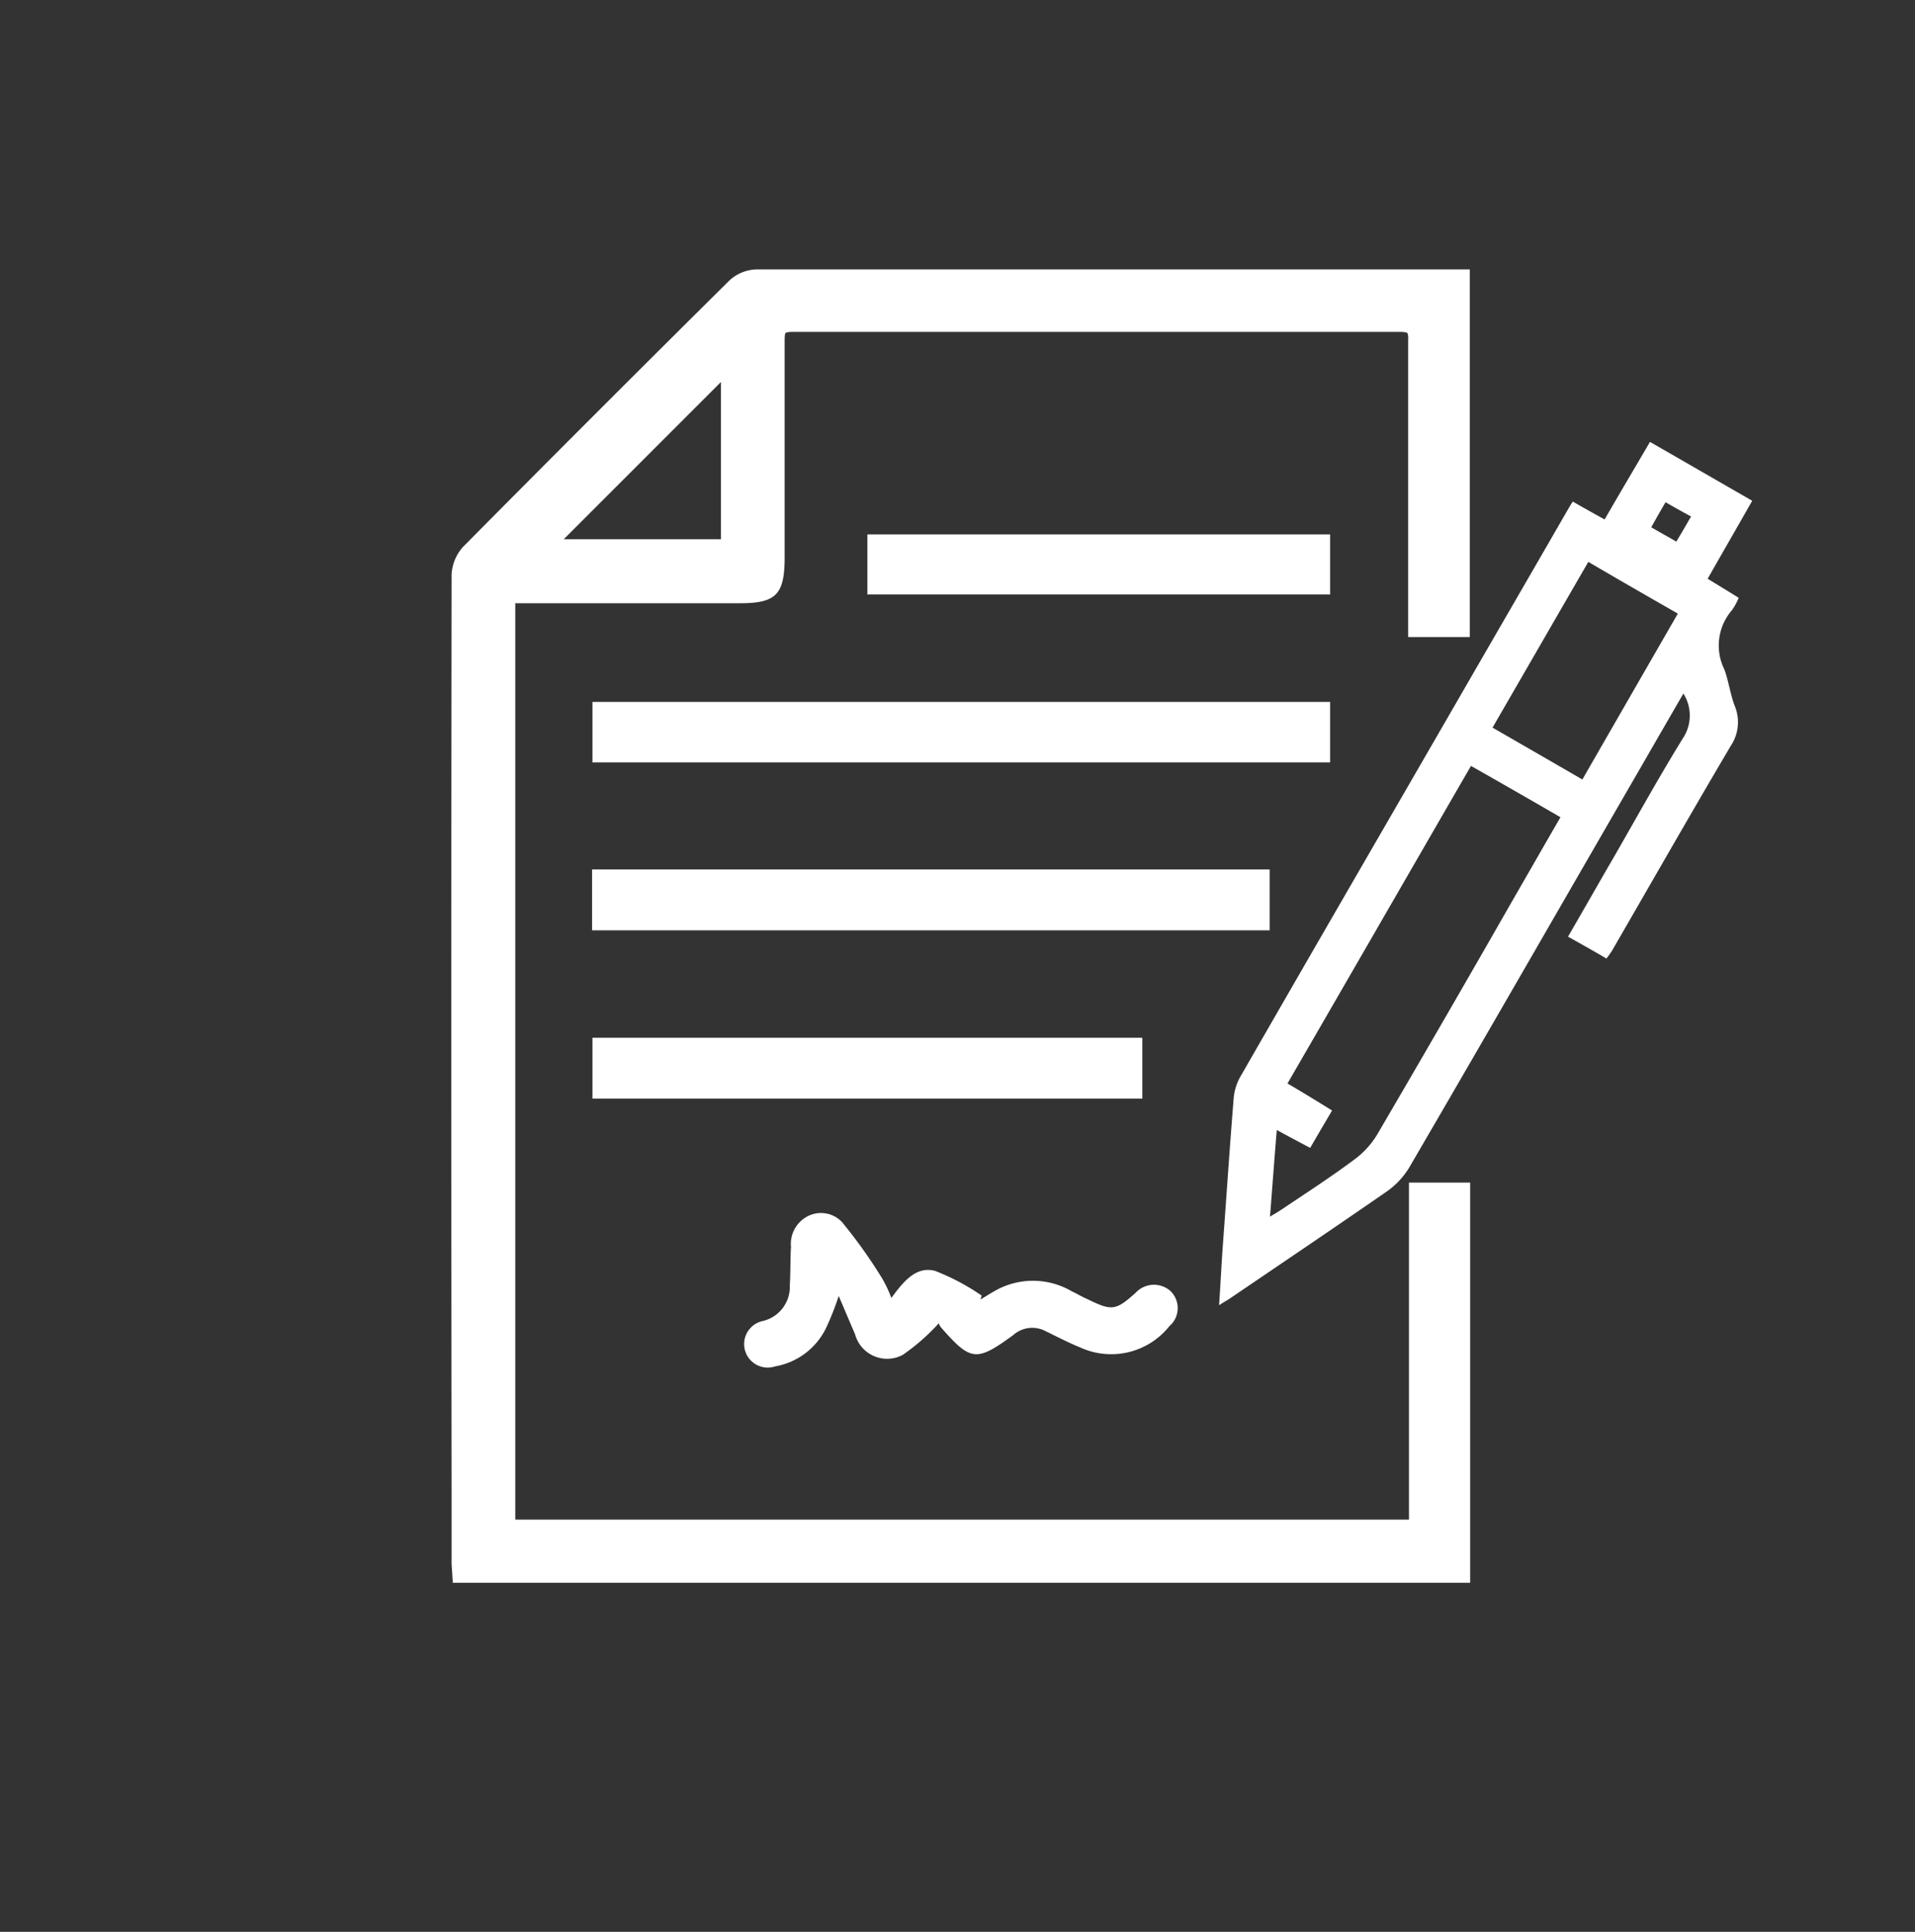
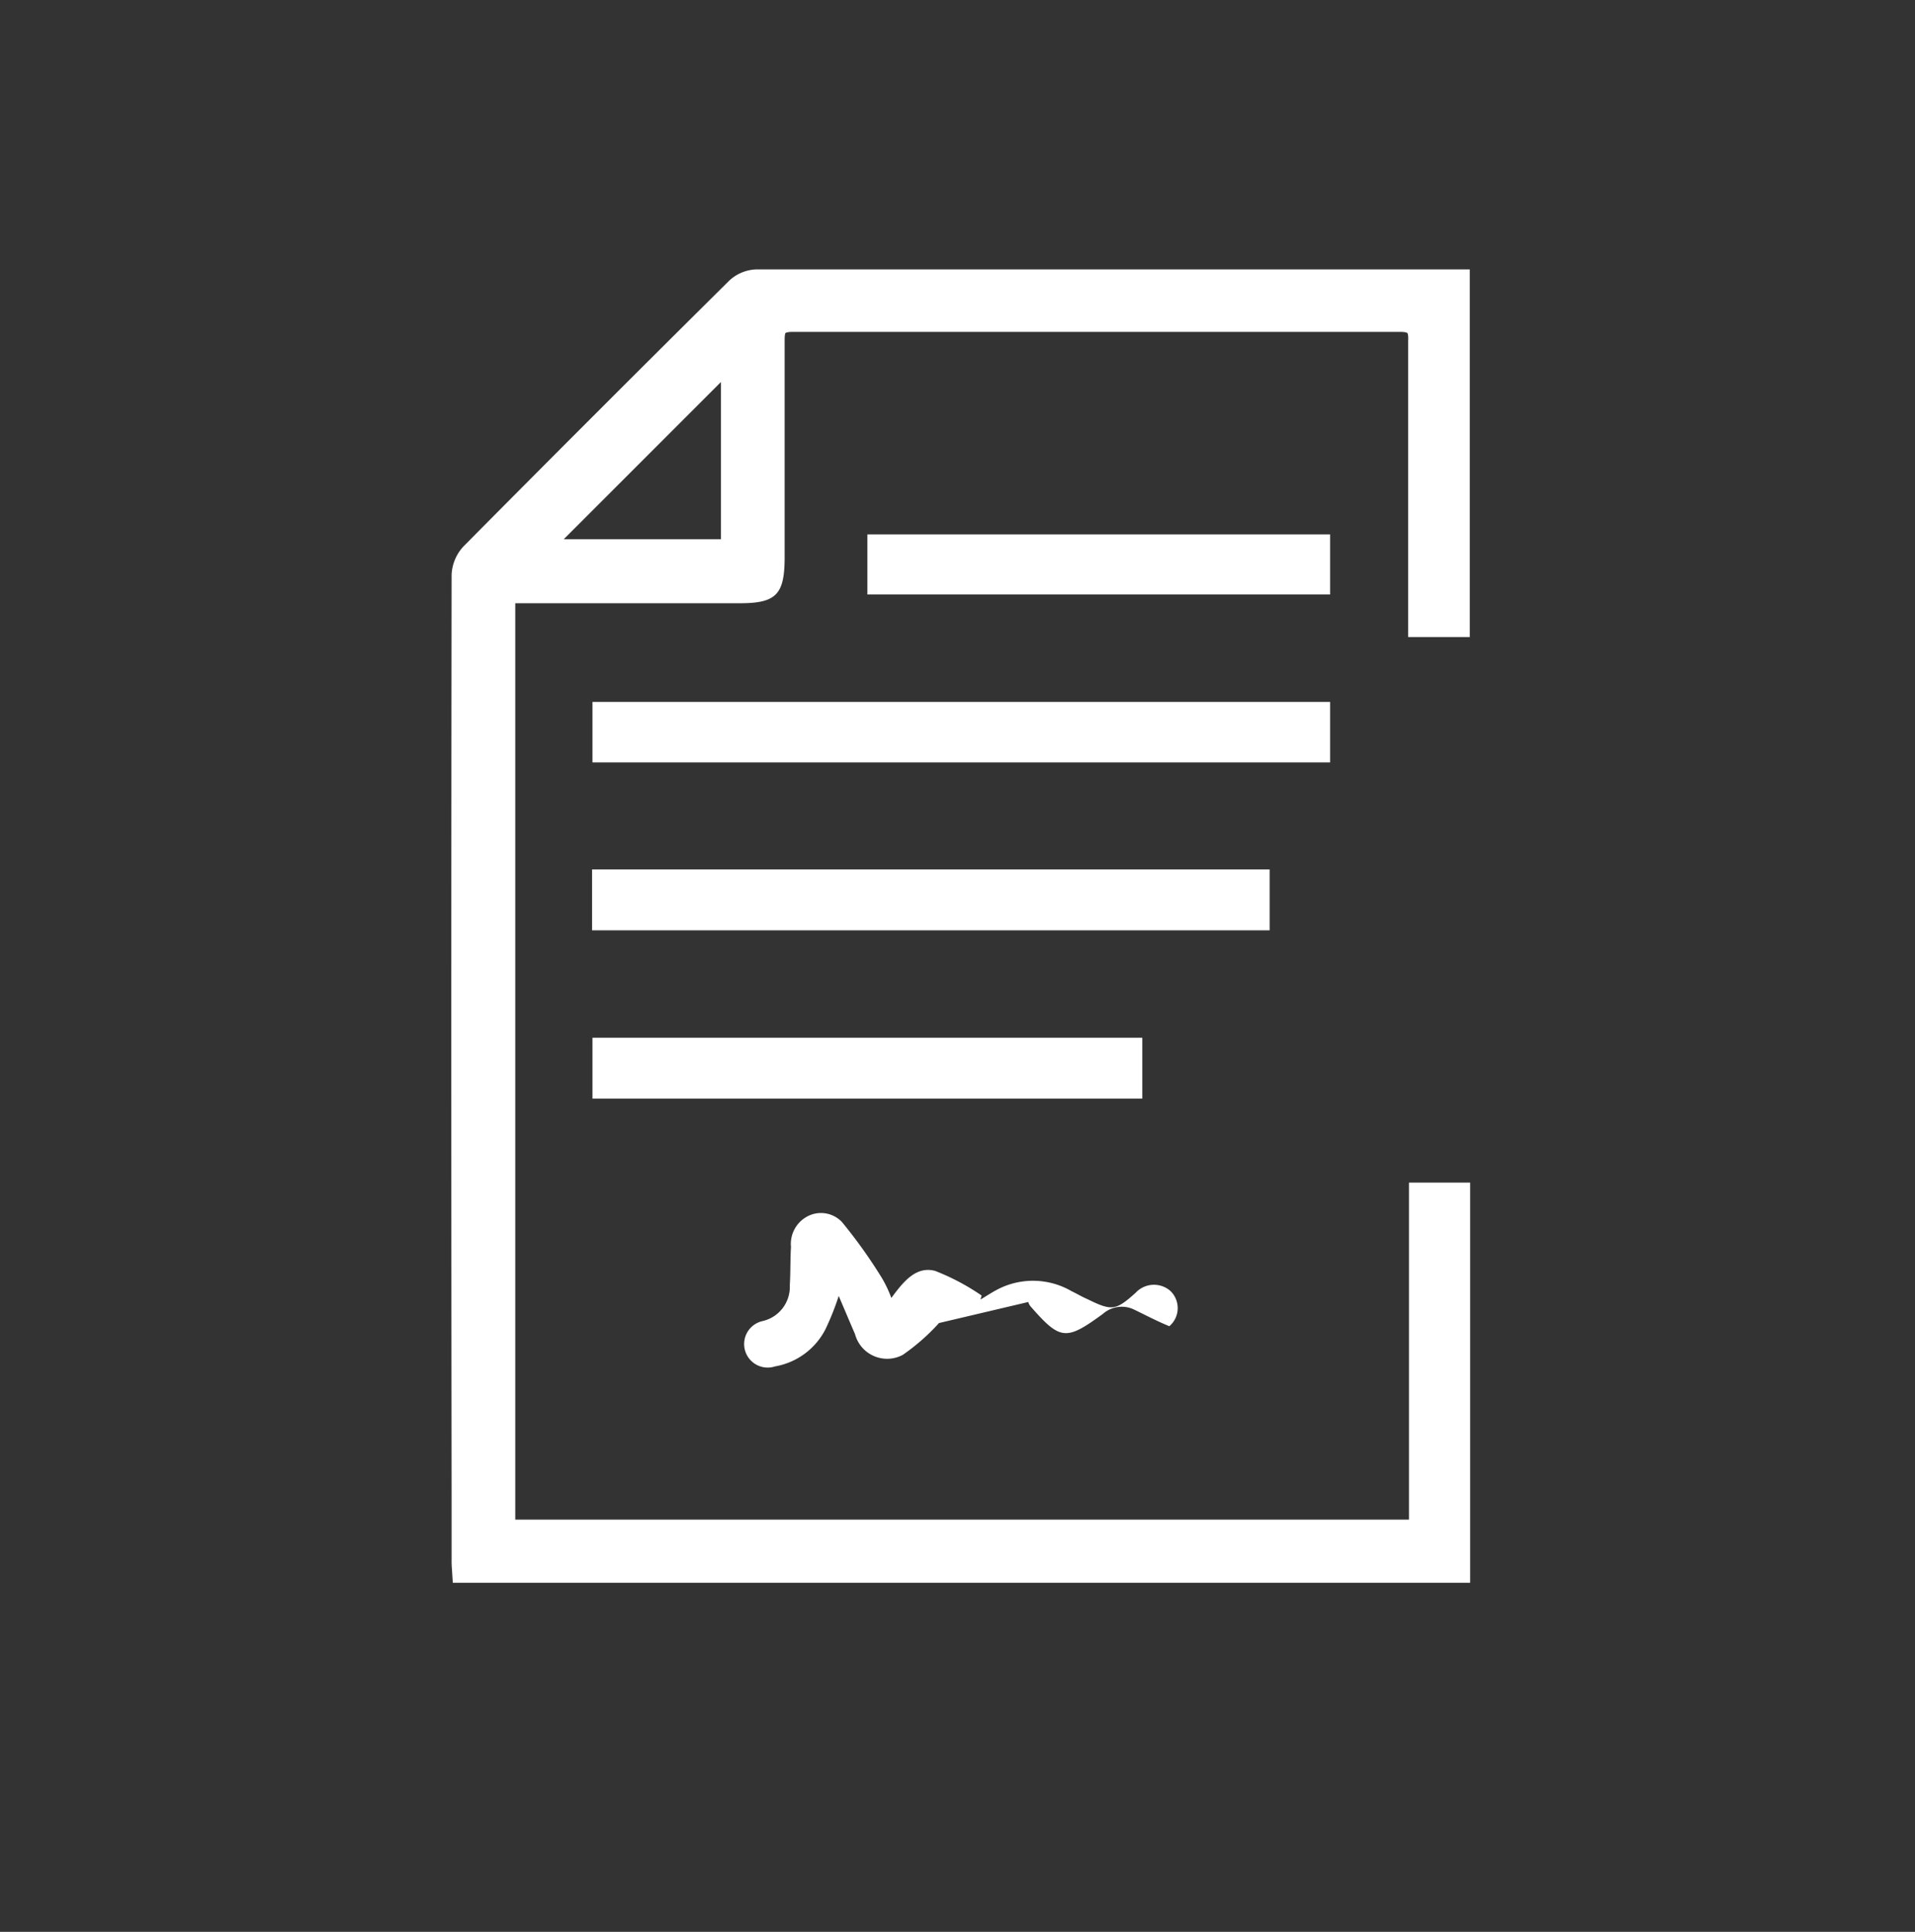
<svg xmlns="http://www.w3.org/2000/svg" width="79.325" height="80.017" viewBox="0 0 79.325 80.017">
  <rect x="0" y="0" width="79.325" height="80.017" fill="#333333" stroke="none" />
  <g transform="translate(0.27 0.33)">
    <g transform="translate(-0.12 -0.18)" opacity="0">
      <path d="M-.15-.15H79.175V79.867H-.15Zm79.025.3H.15V79.567H78.875Z" fill="#1a1a1a" />
    </g>
    <g transform="translate(18.43 10.829)">
-       <path d="M46.449,32.222c-.511-.3-1.005-.577-1.566-.89.659-1.137,1.285-2.241,1.928-3.346.939-1.632,1.846-3.28,2.835-4.878a1.7,1.7,0,0,0,.016-1.846c-.593,1.022-1.154,1.994-1.714,2.967-3.214,5.554-6.411,11.125-9.641,16.662a3.294,3.294,0,0,1-.923.989c-2.142,1.483-4.318,2.95-6.477,4.417-.115.082-.247.148-.478.3.066-.939.1-1.763.165-2.6.148-2.011.28-4.021.445-6.032a2.2,2.2,0,0,1,.313-.906c2.934-5.109,5.9-10.218,8.85-15.327,1.549-2.686,3.1-5.356,4.648-8.043.066-.115.132-.231.231-.379.428.247.841.478,1.318.742.626-1.088,1.253-2.142,1.879-3.214,1.434.824,2.8,1.615,4.236,2.439-.61,1.071-1.22,2.126-1.846,3.23.428.264.841.511,1.285.791a2.537,2.537,0,0,1-.28.511,2.235,2.235,0,0,0-.313,2.456c.181.494.247,1.055.445,1.549a1.762,1.762,0,0,1-.181,1.615c-1.665,2.818-3.28,5.653-4.911,8.471a3.49,3.49,0,0,1-.247.346ZM32.523,42.934c.231-.132.363-.214.494-.3,1.005-.676,2.027-1.335,3-2.06a3.58,3.58,0,0,0,.956-1.038q2.793-4.771,5.538-9.575c.676-1.17,1.351-2.357,2.06-3.576-1.253-.725-2.456-1.417-3.708-2.126-2.555,4.417-5.06,8.768-7.6,13.152.643.379,1.236.742,1.846,1.121-.33.56-.61,1.038-.906,1.549-.461-.247-.906-.478-1.384-.742-.1,1.2-.181,2.324-.28,3.576ZM41.769,22.68c1.285.742,2.489,1.434,3.708,2.142,1.335-2.324,2.637-4.582,3.955-6.872-1.269-.725-2.472-1.417-3.708-2.142-1.335,2.307-2.637,4.565-3.972,6.872Zm7.6-7.713c.214-.346.4-.676.61-1.038-.363-.2-.692-.379-1.055-.593-.214.363-.4.692-.593,1.038C48.691,14.588,49,14.752,49.366,14.967Z" transform="translate(1.369 -3.694)" fill="#fff" />
-       <path d="M26.568,34.769a8.666,8.666,0,0,1-1.5,1.318,1.376,1.376,0,0,1-1.978-.857c-.214-.494-.428-1.005-.676-1.582a11.254,11.254,0,0,1-.544,1.368,2.9,2.9,0,0,1-2.093,1.549.975.975,0,1,1-.511-1.879A1.453,1.453,0,0,0,20.388,33.2c.033-.527.016-1.055.049-1.582a1.29,1.29,0,0,1,.626-1.236,1.2,1.2,0,0,1,1.483.2,20.9,20.9,0,0,1,1.648,2.307,5.033,5.033,0,0,1,.4.841c.478-.643,1.005-1.335,1.813-1.121a9.436,9.436,0,0,1,1.928,1.022l-.049.165c.247-.148.478-.3.725-.428a3.18,3.18,0,0,1,3.049.082c.214.1.428.231.659.33,1.005.494,1.17.478,1.994-.264a1.036,1.036,0,0,1,1.434-.082A.985.985,0,0,1,36.11,34.9a3.08,3.08,0,0,1-3.708.873c-.494-.2-.956-.445-1.434-.676a1.18,1.18,0,0,0-1.318.165c-1.533,1.121-1.763,1.1-3-.313-.066-.082-.1-.181-.082-.181Z" transform="translate(-6.372 8.872)" fill="#fff" />
+       <path d="M26.568,34.769a8.666,8.666,0,0,1-1.5,1.318,1.376,1.376,0,0,1-1.978-.857c-.214-.494-.428-1.005-.676-1.582a11.254,11.254,0,0,1-.544,1.368,2.9,2.9,0,0,1-2.093,1.549.975.975,0,1,1-.511-1.879A1.453,1.453,0,0,0,20.388,33.2c.033-.527.016-1.055.049-1.582a1.29,1.29,0,0,1,.626-1.236,1.2,1.2,0,0,1,1.483.2,20.9,20.9,0,0,1,1.648,2.307,5.033,5.033,0,0,1,.4.841c.478-.643,1.005-1.335,1.813-1.121a9.436,9.436,0,0,1,1.928,1.022l-.049.165c.247-.148.478-.3.725-.428a3.18,3.18,0,0,1,3.049.082c.214.1.428.231.659.33,1.005.494,1.17.478,1.994-.264a1.036,1.036,0,0,1,1.434-.082A.985.985,0,0,1,36.11,34.9c-.494-.2-.956-.445-1.434-.676a1.18,1.18,0,0,0-1.318.165c-1.533,1.121-1.763,1.1-3-.313-.066-.082-.1-.181-.082-.181Z" transform="translate(-6.372 8.872)" fill="#fff" />
      <path d="M50.763,21.728h2.555V6.5H23.751a1.724,1.724,0,0,0-1.121.478q-5.513,5.463-10.993,10.993a1.832,1.832,0,0,0-.494,1.17q-.025,19.035,0,38.071v2.7a4.318,4.318,0,0,0,.016.461l.033.527H53.334V44.323H50.8V58.282H13.78V20.327h9.312c1.483,0,1.829-.363,1.846-1.813V9.45c0-.28.033-.313.033-.313s.049-.049.3-.049H50.433c.264,0,.3.049.3.049s.049.049.033.313V21.728ZM22.3,11.164v6.51H15.79Z" transform="translate(-11.136 -6.5)" fill="#fff" />
      <rect width="30.555" height="2.505" transform="translate(5.842 17.915)" fill="#fff" />
      <rect width="28.067" height="2.522" transform="translate(5.825 24.853)" fill="#fff" />
      <rect width="22.776" height="2.522" transform="translate(5.842 31.824)" fill="#fff" />
      <rect width="19.167" height="2.489" transform="translate(17.23 10.976)" fill="#fff" />
    </g>
  </g>
</svg>